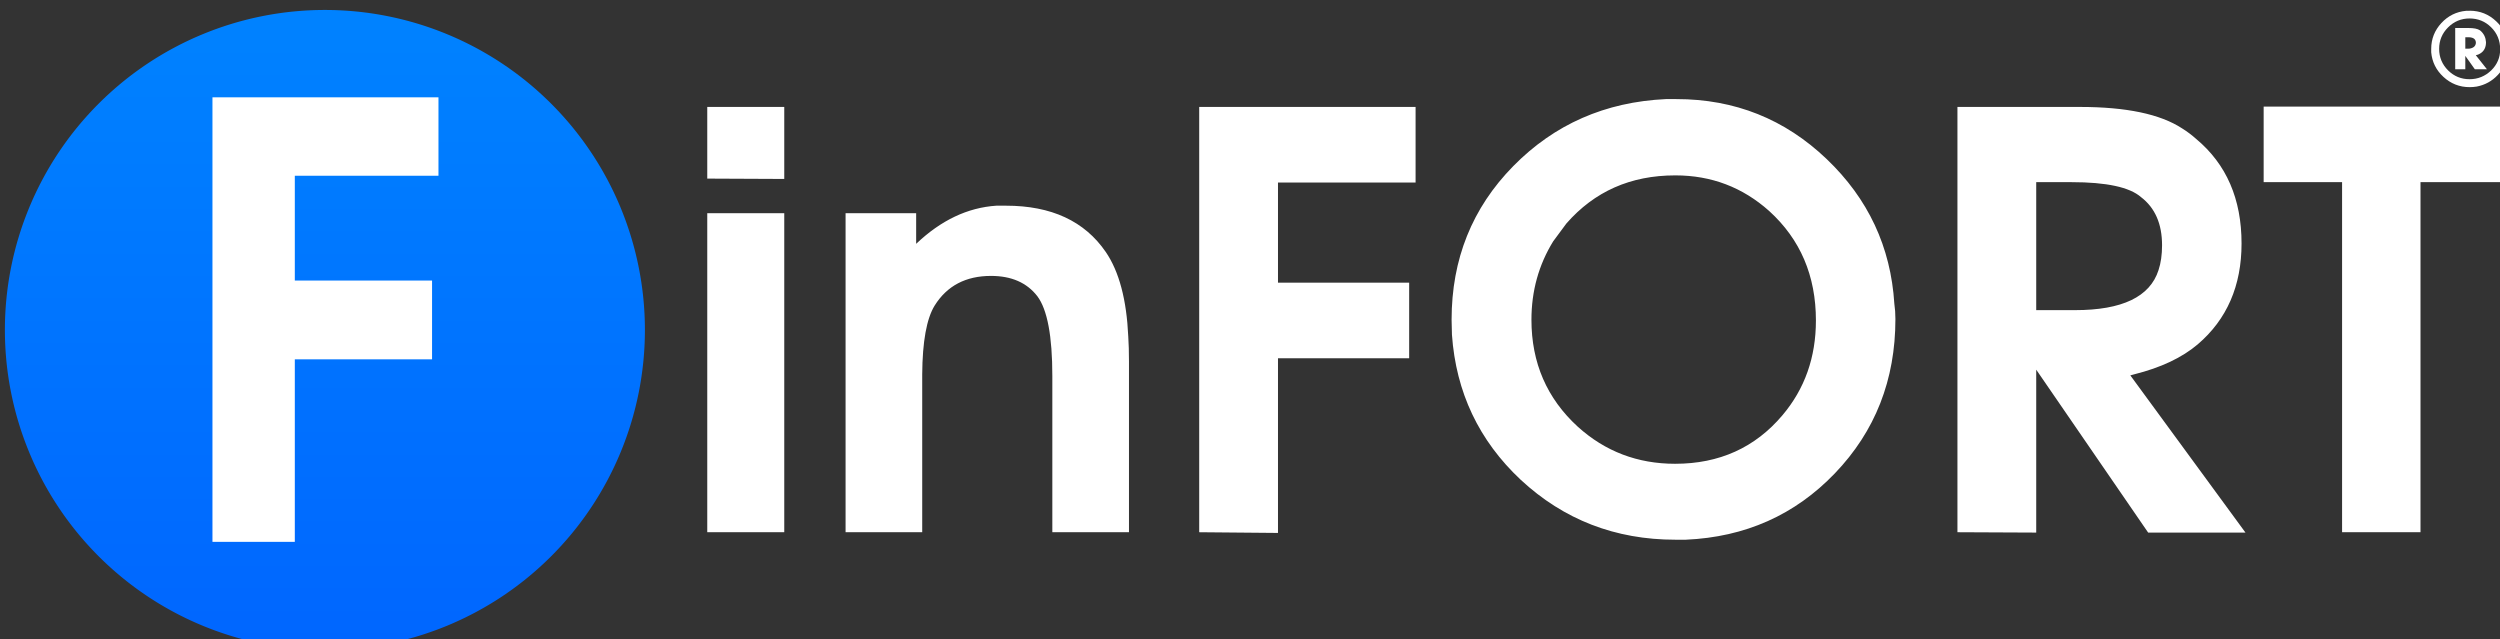
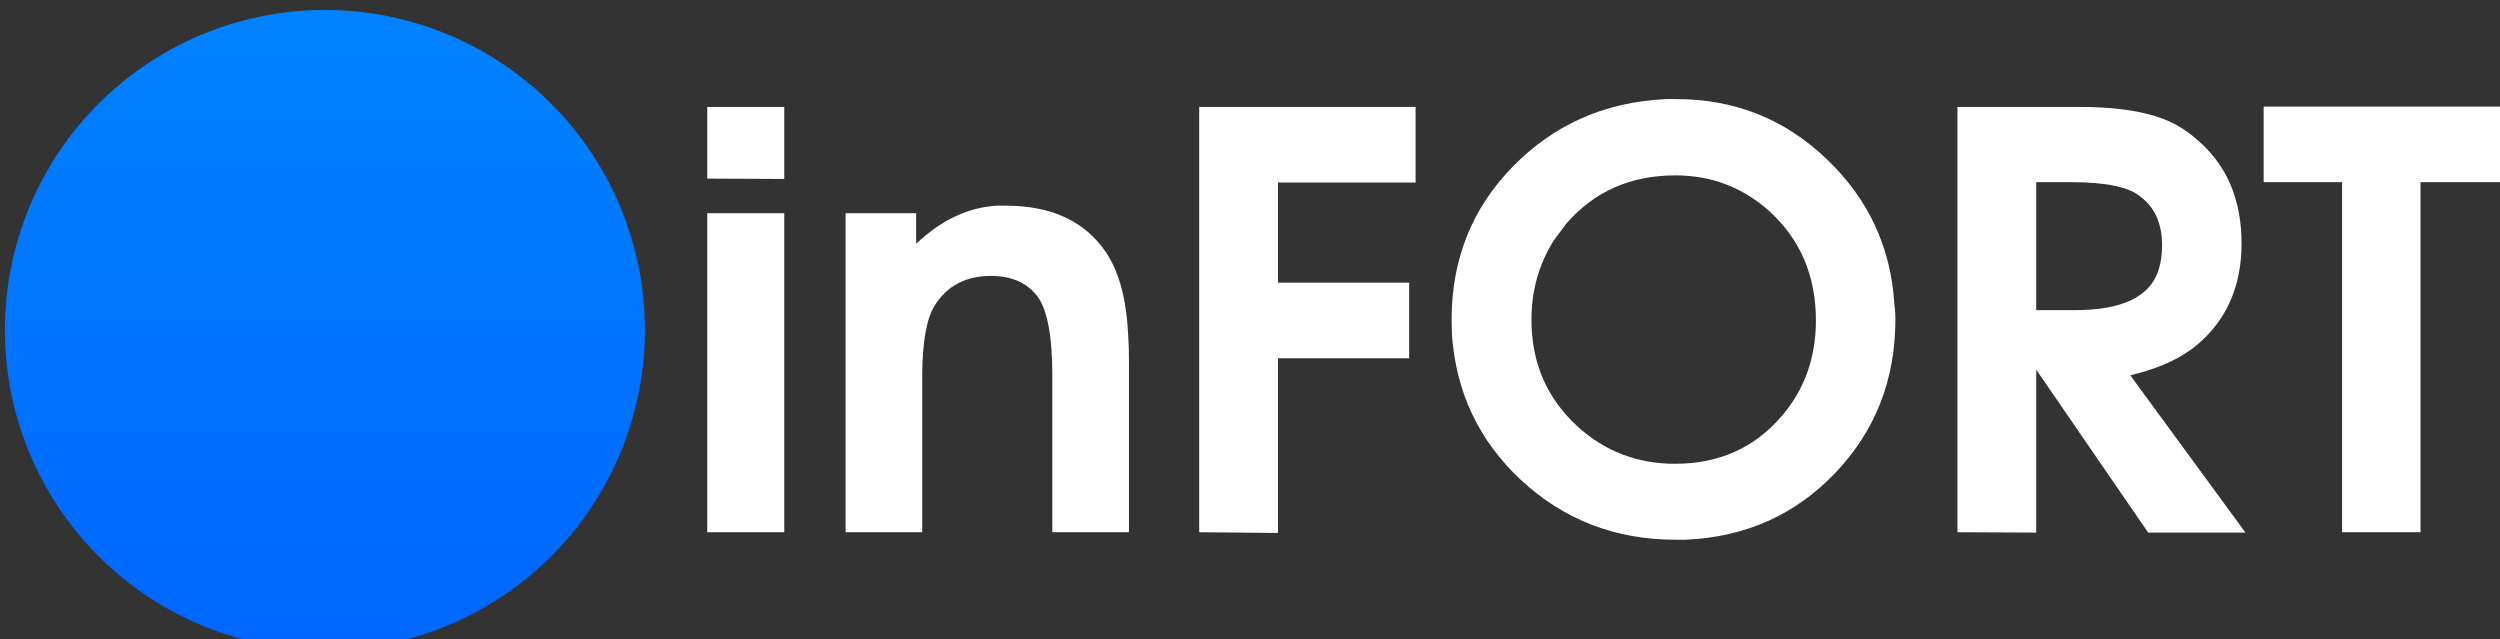
<svg xmlns="http://www.w3.org/2000/svg" viewBox="0 0 70.13 17.93">
  <rect x="0" y="0" width="70.13" height="17.93" fill="#333333" stroke="none" />
  <defs>
    <linearGradient id="a" x1="376.77" x2="376.77" y1="733.51" y2="667.36" gradientUnits="userSpaceOnUse">
      <stop stop-color="#06f" offset="0" />
      <stop stop-color="#0082ff" offset="1" />
    </linearGradient>
  </defs>
  <path d="M19.84 14.93V5.98H22v8.95zm0-9.92V3H22v2.02zm3.88 9.92V5.98h1.98v.86q1.04-.99 2.25-1.07h.27q1.91 0 2.8 1.3.56.82.63 2.37.02.3.02.7v4.79h-2.15v-4.38q0-1.68-.42-2.24-.44-.57-1.3-.57-1.06 0-1.58.83-.34.55-.35 1.93v4.43zm9.92 0V3h6.07v2.12h-3.86v2.81h3.68v2.12h-3.68v4.9zM47.03 2.78q2.45 0 4.21 1.68 1.75 1.67 1.9 4.06.03.2.03.43 0 2.56-1.7 4.33-1.68 1.75-4.18 1.86H47q-2.53 0-4.34-1.68-1.76-1.65-1.93-4.07l-.01-.42q0-2.55 1.73-4.31t4.28-1.88h.29zm-.04 2.14q-1.87 0-3.05 1.35l-.37.5q-.61.99-.61 2.2 0 1.81 1.3 3 1.15 1.04 2.73 1.04 1.86 0 3.01-1.36.94-1.11.94-2.66 0-1.88-1.31-3.07-1.12-1-2.63-1zm7.92 10.01V3h3.44q1.94 0 2.86.6.21.13.4.3 1.27 1.06 1.27 2.93 0 1.78-1.23 2.83-.66.56-1.78.84l-.11.03 3.23 4.41h-2.73l-3.14-4.57v4.57zm2.21-6.23h1.09q1.98 0 2.34-1.12.1-.3.1-.7 0-.9-.59-1.35-.48-.42-1.95-.42h-.99zm8.58 6.23V5.11h-2.2V2.99h6.64v2.12H67.9v9.82z" fill="#fff" aria-label="inFORT" />
  <path d="M408.57 700.25a33.87 33.87 0 1 1-67.75 0 33.87 33.87 0 0 1 67.75 0" fill="url(#a)" transform="translate(-90.18 -176.31) scale(.265)" />
-   <path d="M5.96 15.2V2.73h6.34v2.2H8.27v2.94h3.85v2.21H8.27v5.12z" fill="#fff" aria-label="F" />
-   <path d="M987.56 717.07v-4.37h1.39q.86 0 1.22.24l.1.08q.51.47.55 1.18 0 .84-.63 1.21-.2.13-.45.17l1.18 1.49h-1.28l-1.01-1.42v1.42zm1.07-2.18h.39q.68-.08.73-.61 0-.57-.72-.6h-.4zm.45-4.02q1.65 0 2.83 1.13 1.15 1.08 1.24 2.7l.01.27q0 1.53-1.09 2.7-.92.98-2.24 1.23-.37.06-.74.06-1.6 0-2.78-1.09-1.15-1.06-1.29-2.6v-.36q0-1.57 1.08-2.74 1.07-1.15 2.62-1.29h.36zm0 .82q-1.33 0-2.28.95-.94.94-.94 2.27t.95 2.28q.94.93 2.27.93 1.32 0 2.29-.93.95-.93.95-2.23 0-1.4-.97-2.35-.94-.92-2.27-.92z" transform="translate(-192.83 -188.08) scale(.265)" fill="#fff" style="font-variant-caps:normal;font-variant-east-asian:normal;font-variant-ligatures:normal;font-variant-numeric:normal" aria-label="®" />
</svg>